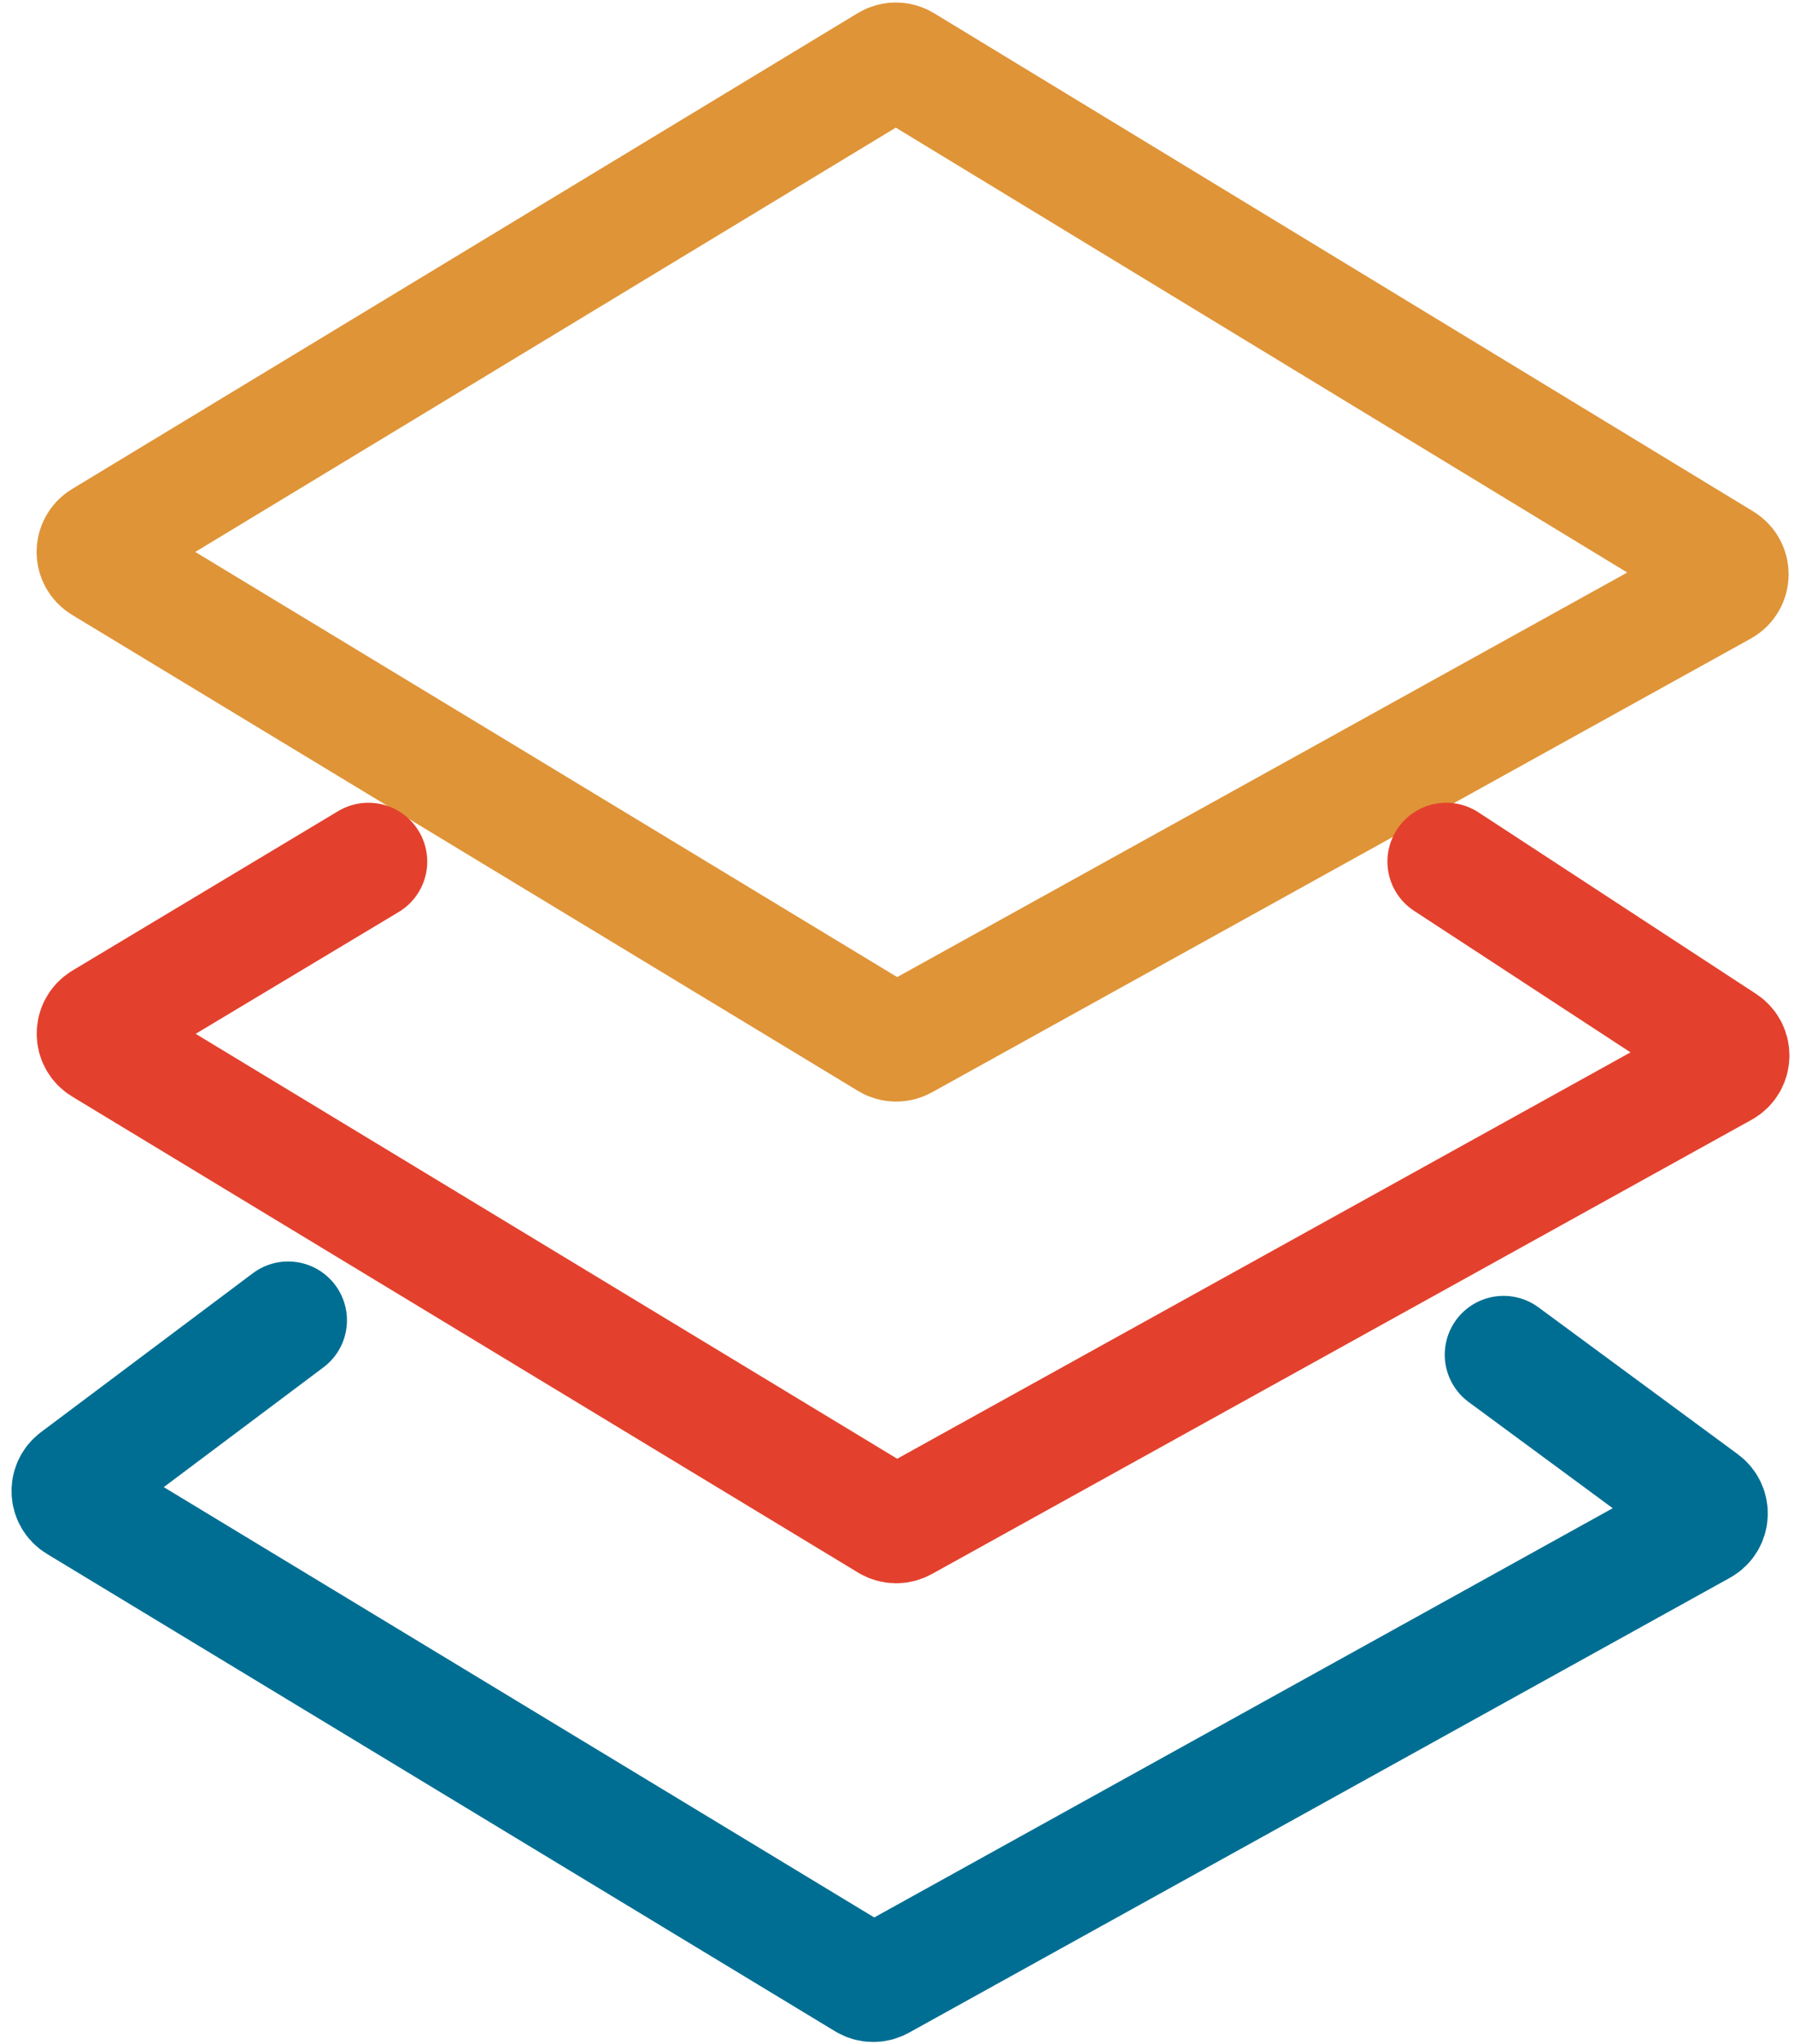
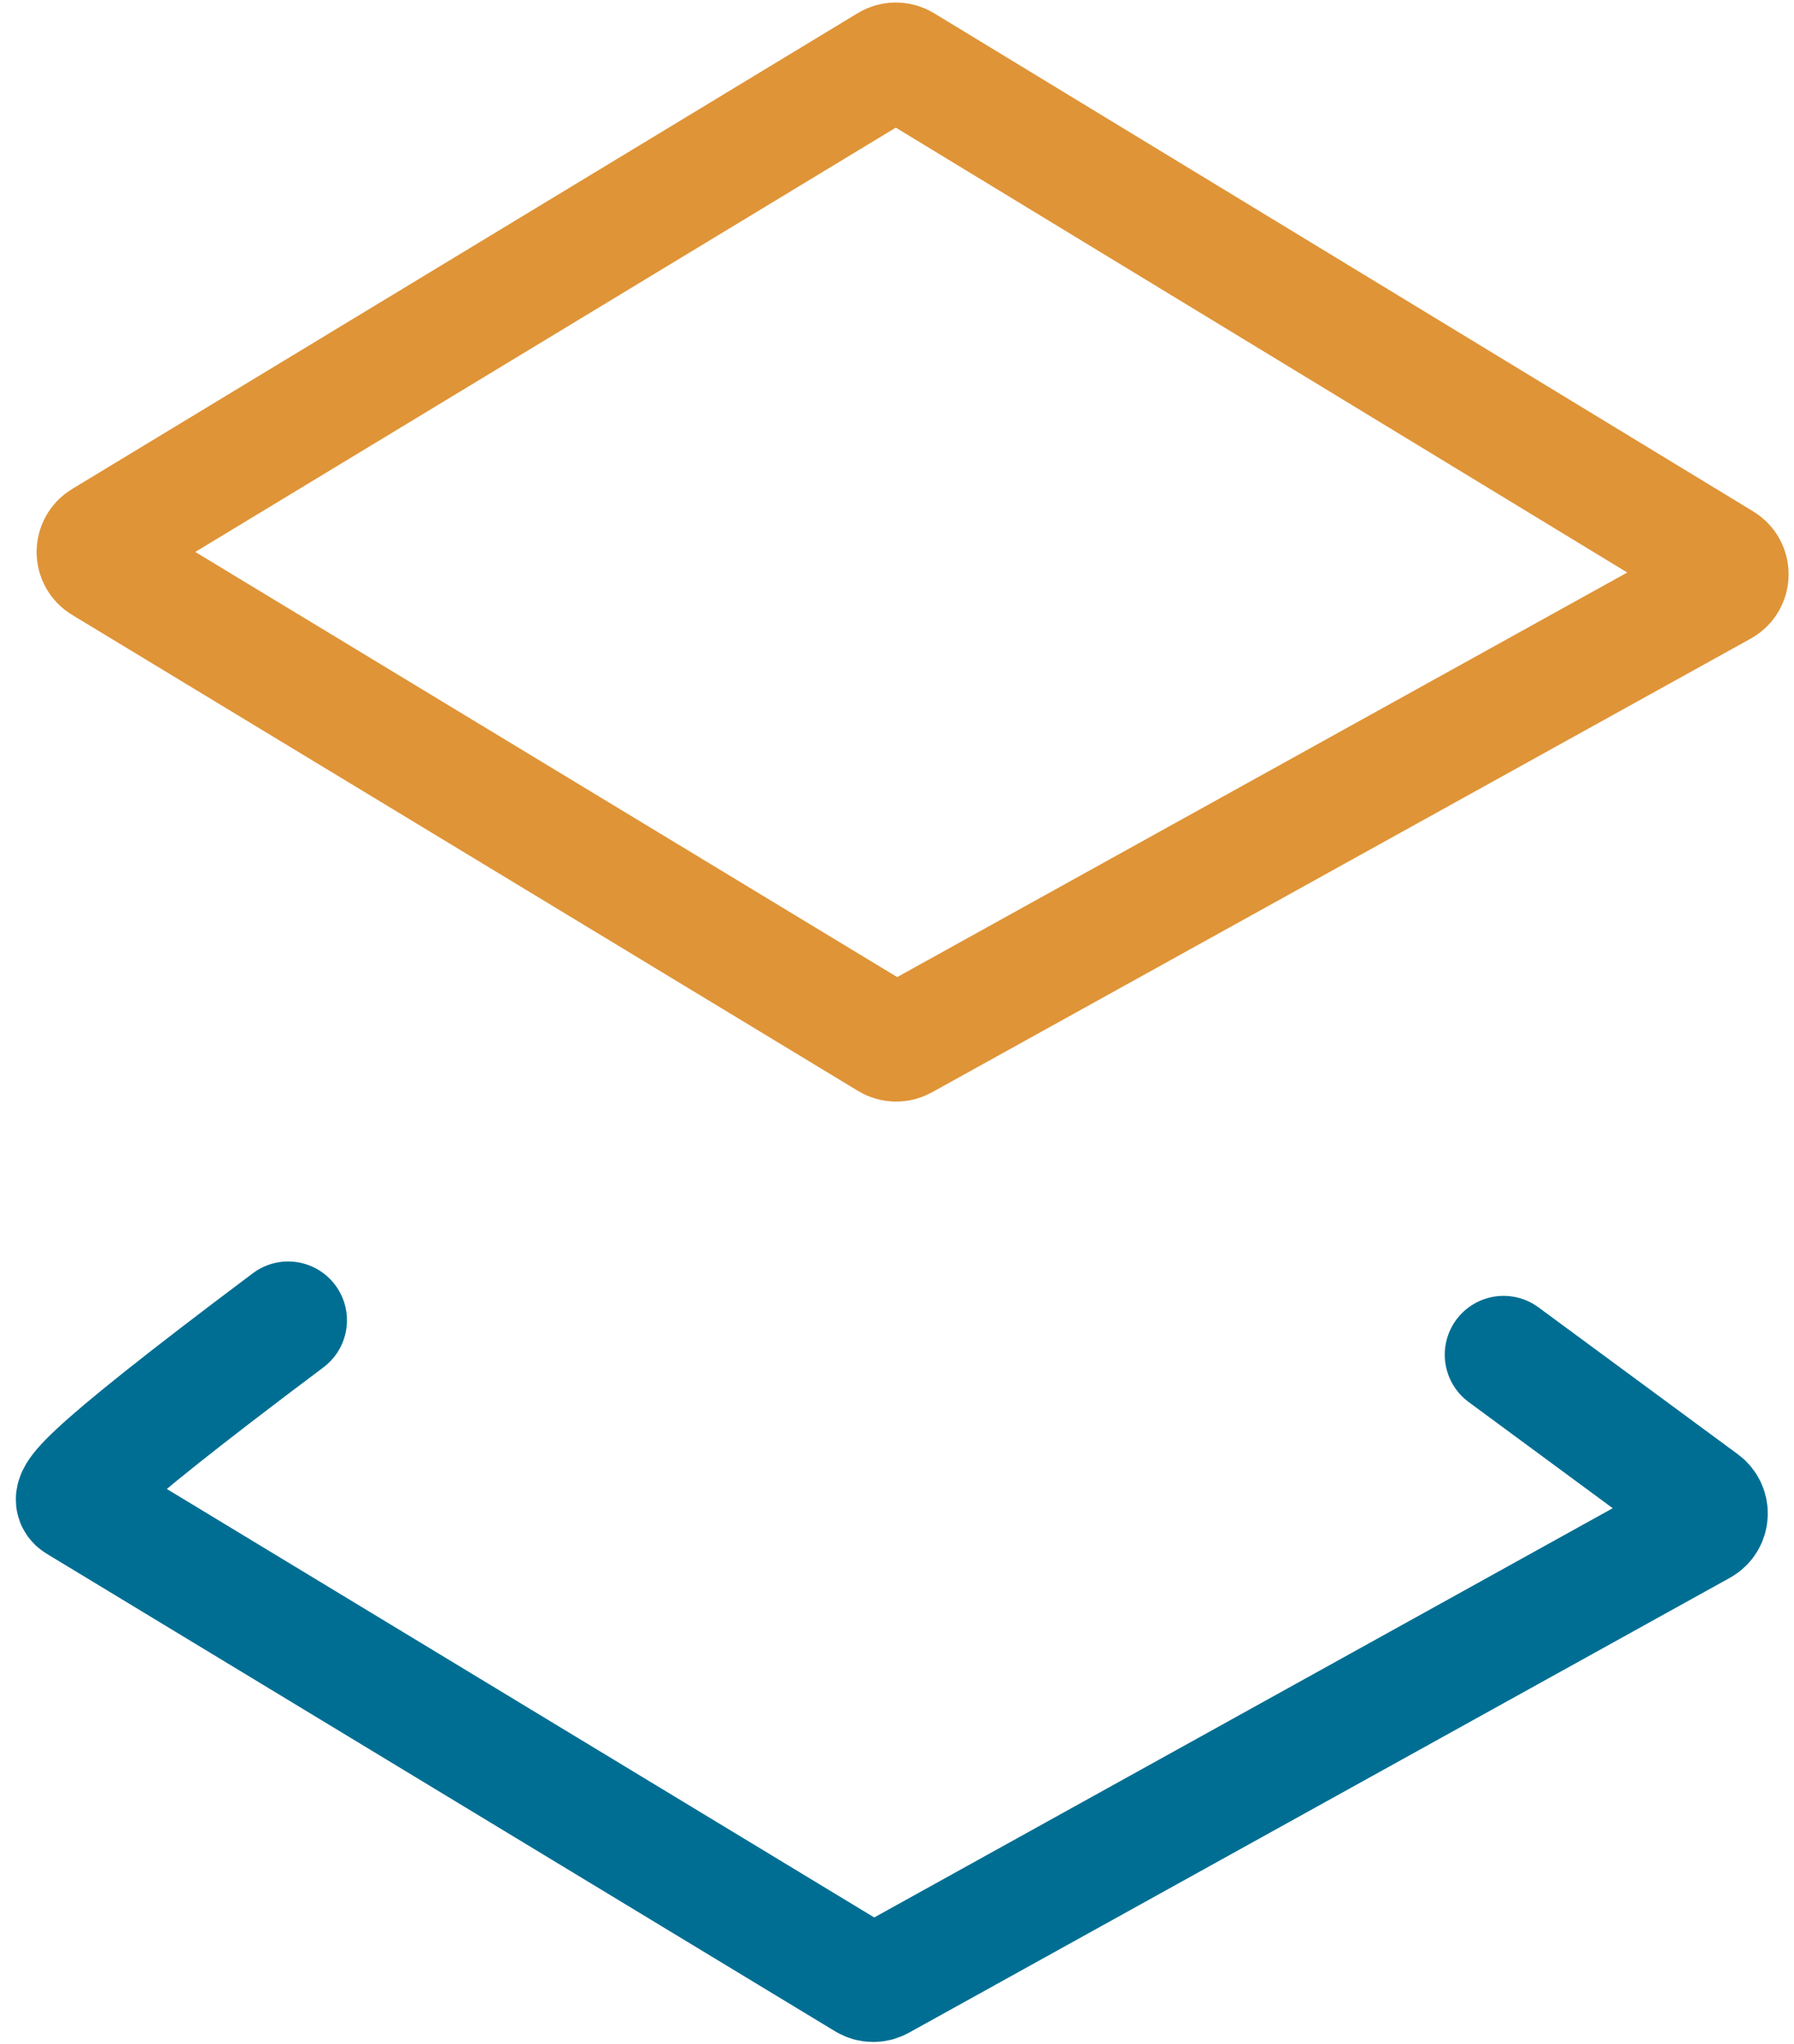
<svg xmlns="http://www.w3.org/2000/svg" width="122" height="139" viewBox="0 0 122 139" fill="none">
  <path d="M117.119 39.924L61.43 70.779C61.116 70.952 60.733 70.945 60.427 70.759L33.241 54.295L6.972 38.385C6.329 37.996 6.329 37.064 6.972 36.674L60.404 4.314C60.723 4.121 61.123 4.122 61.441 4.315L117.154 38.195C117.81 38.593 117.79 39.552 117.119 39.924Z" stroke="#DF9437" stroke-width="8" />
-   <path d="M25.054 58.583L6.982 69.426C6.336 69.814 6.334 70.749 6.979 71.139L33.241 87.045L60.427 103.509C60.733 103.695 61.116 103.702 61.43 103.529L117.174 72.643C117.833 72.278 117.867 71.344 117.237 70.931L98.351 58.583" stroke="#E3412D" stroke-width="8" stroke-linecap="round" />
-   <path d="M19.595 89.774L5.184 100.582C4.618 101.007 4.66 101.87 5.266 102.237L31.681 118.235L58.867 134.7C59.174 134.886 59.556 134.893 59.87 134.719L115.702 103.785C116.34 103.432 116.397 102.538 115.811 102.105L102.25 92.113" stroke="#006E93" stroke-width="8" stroke-linecap="round" />
+   <path d="M19.595 89.774C4.618 101.007 4.66 101.87 5.266 102.237L31.681 118.235L58.867 134.7C59.174 134.886 59.556 134.893 59.87 134.719L115.702 103.785C116.34 103.432 116.397 102.538 115.811 102.105L102.25 92.113" stroke="#006E93" stroke-width="8" stroke-linecap="round" />
</svg>